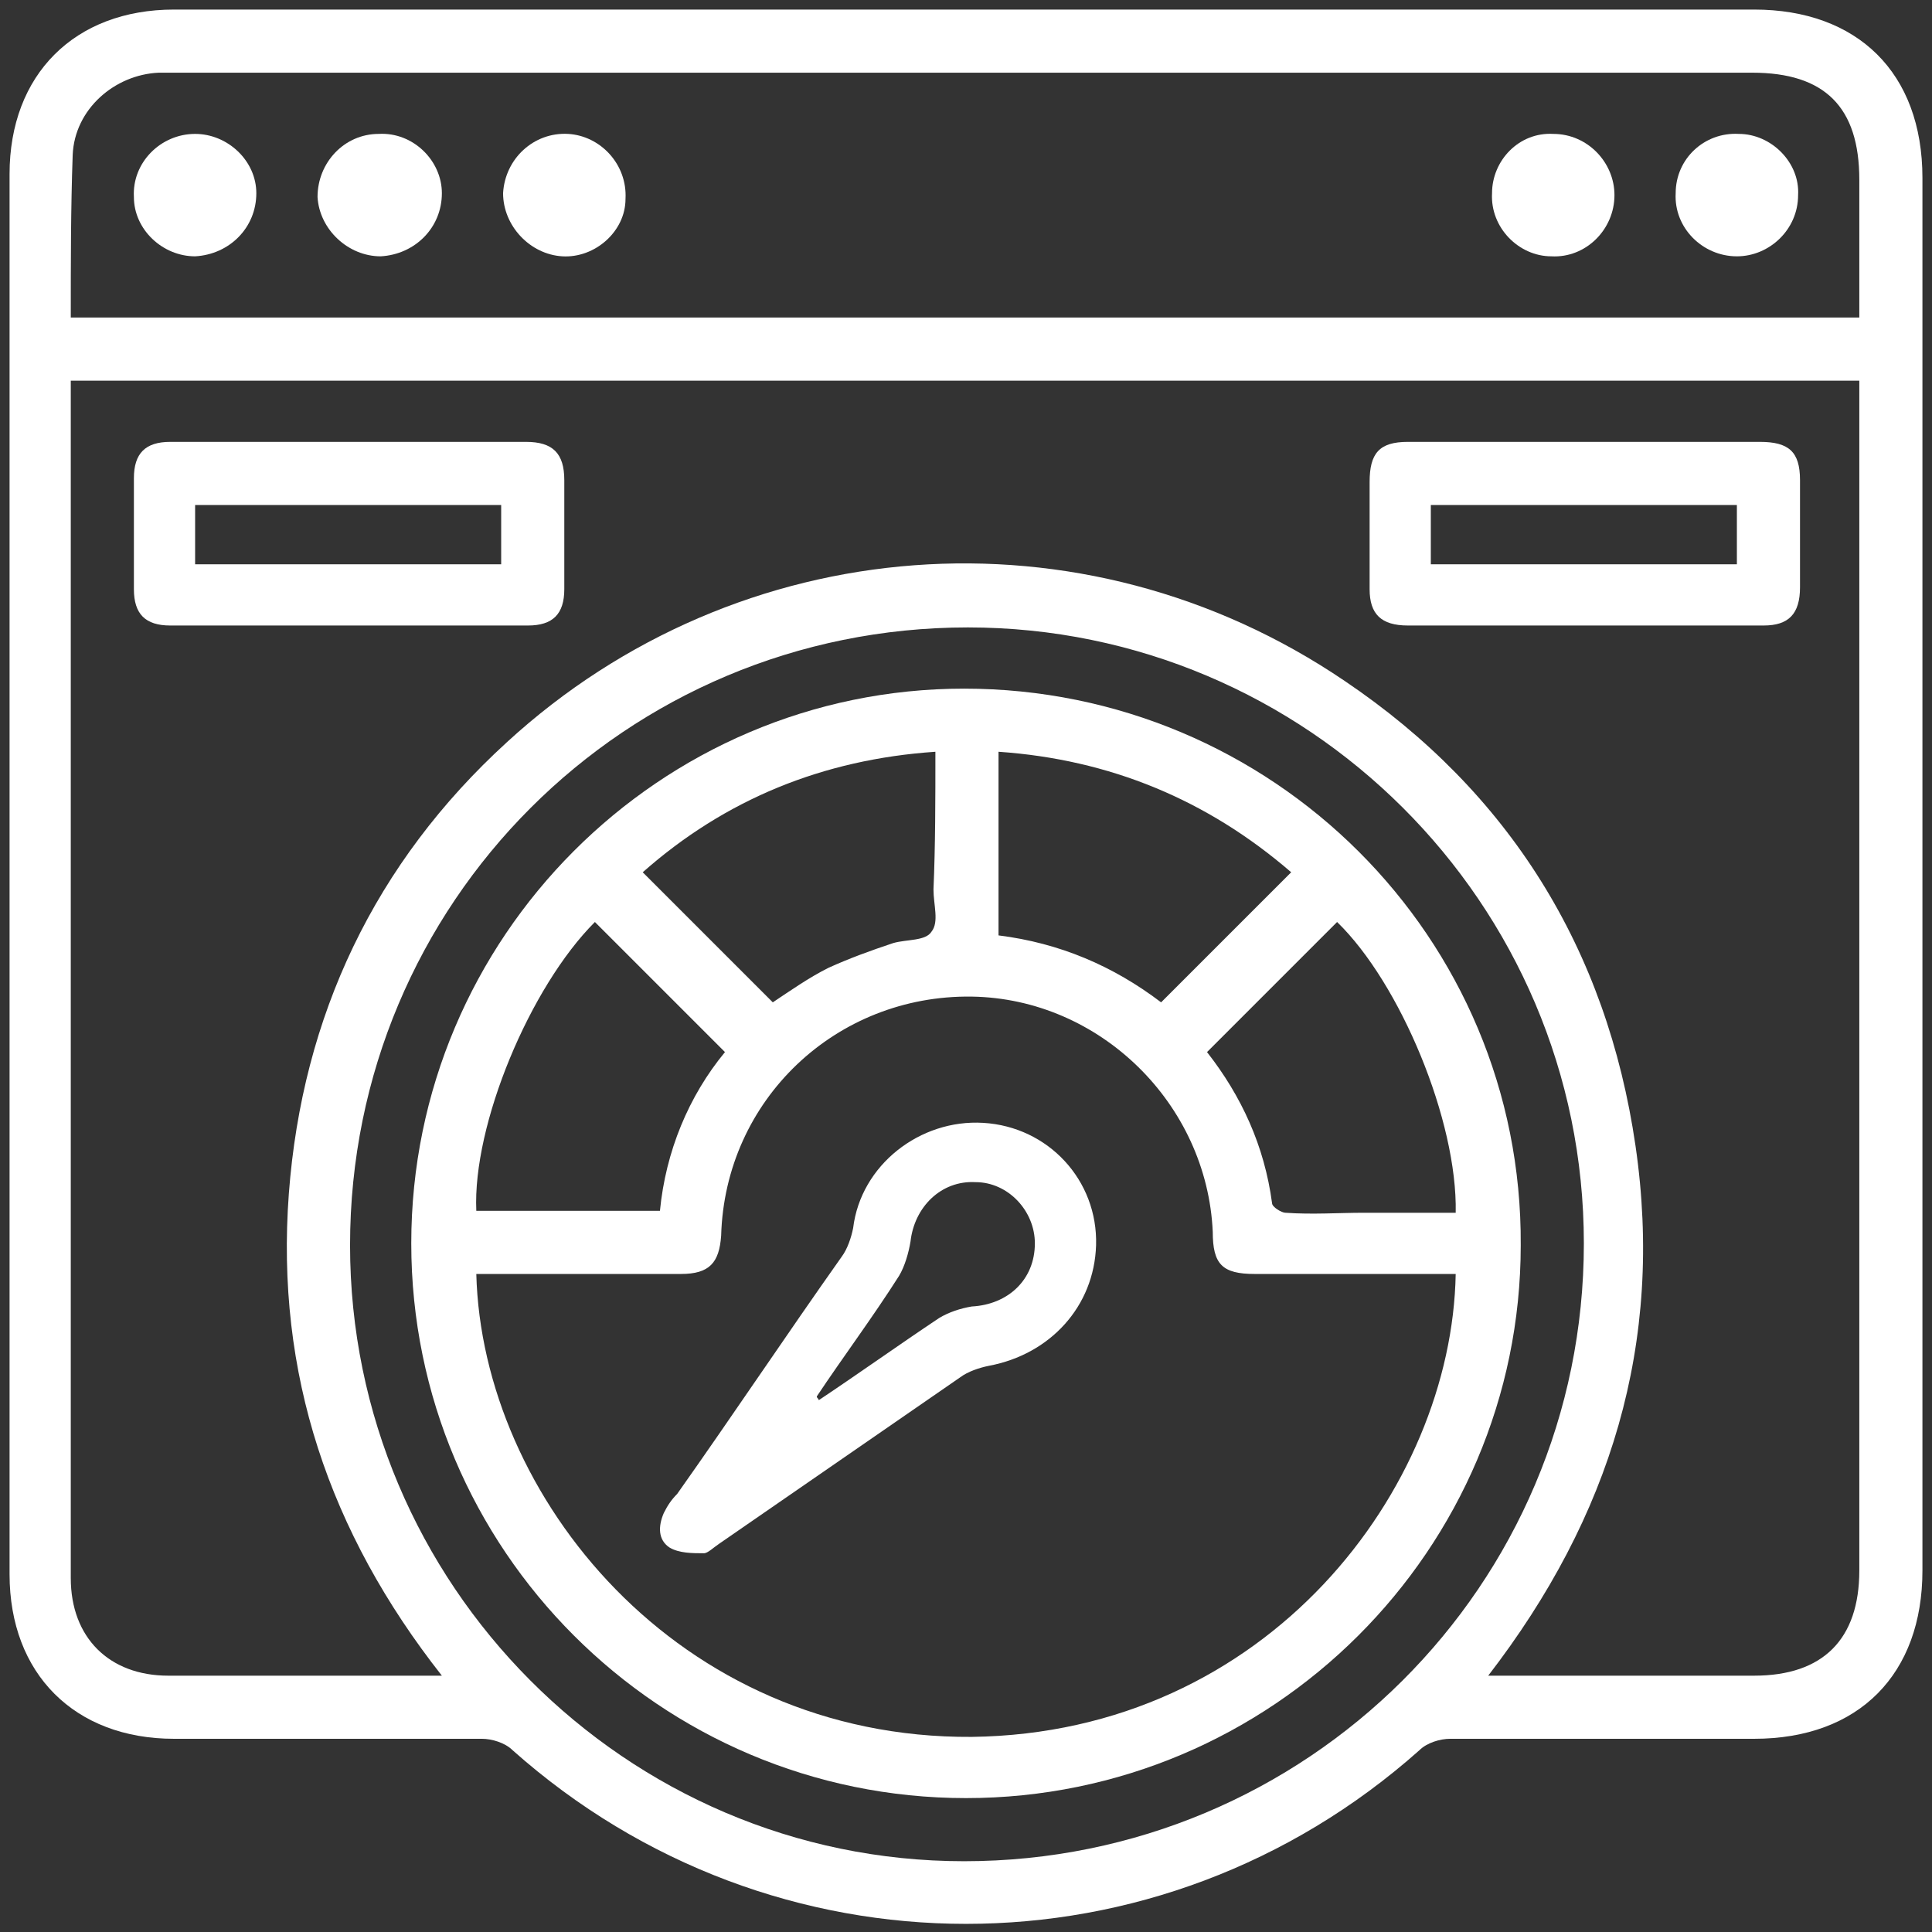
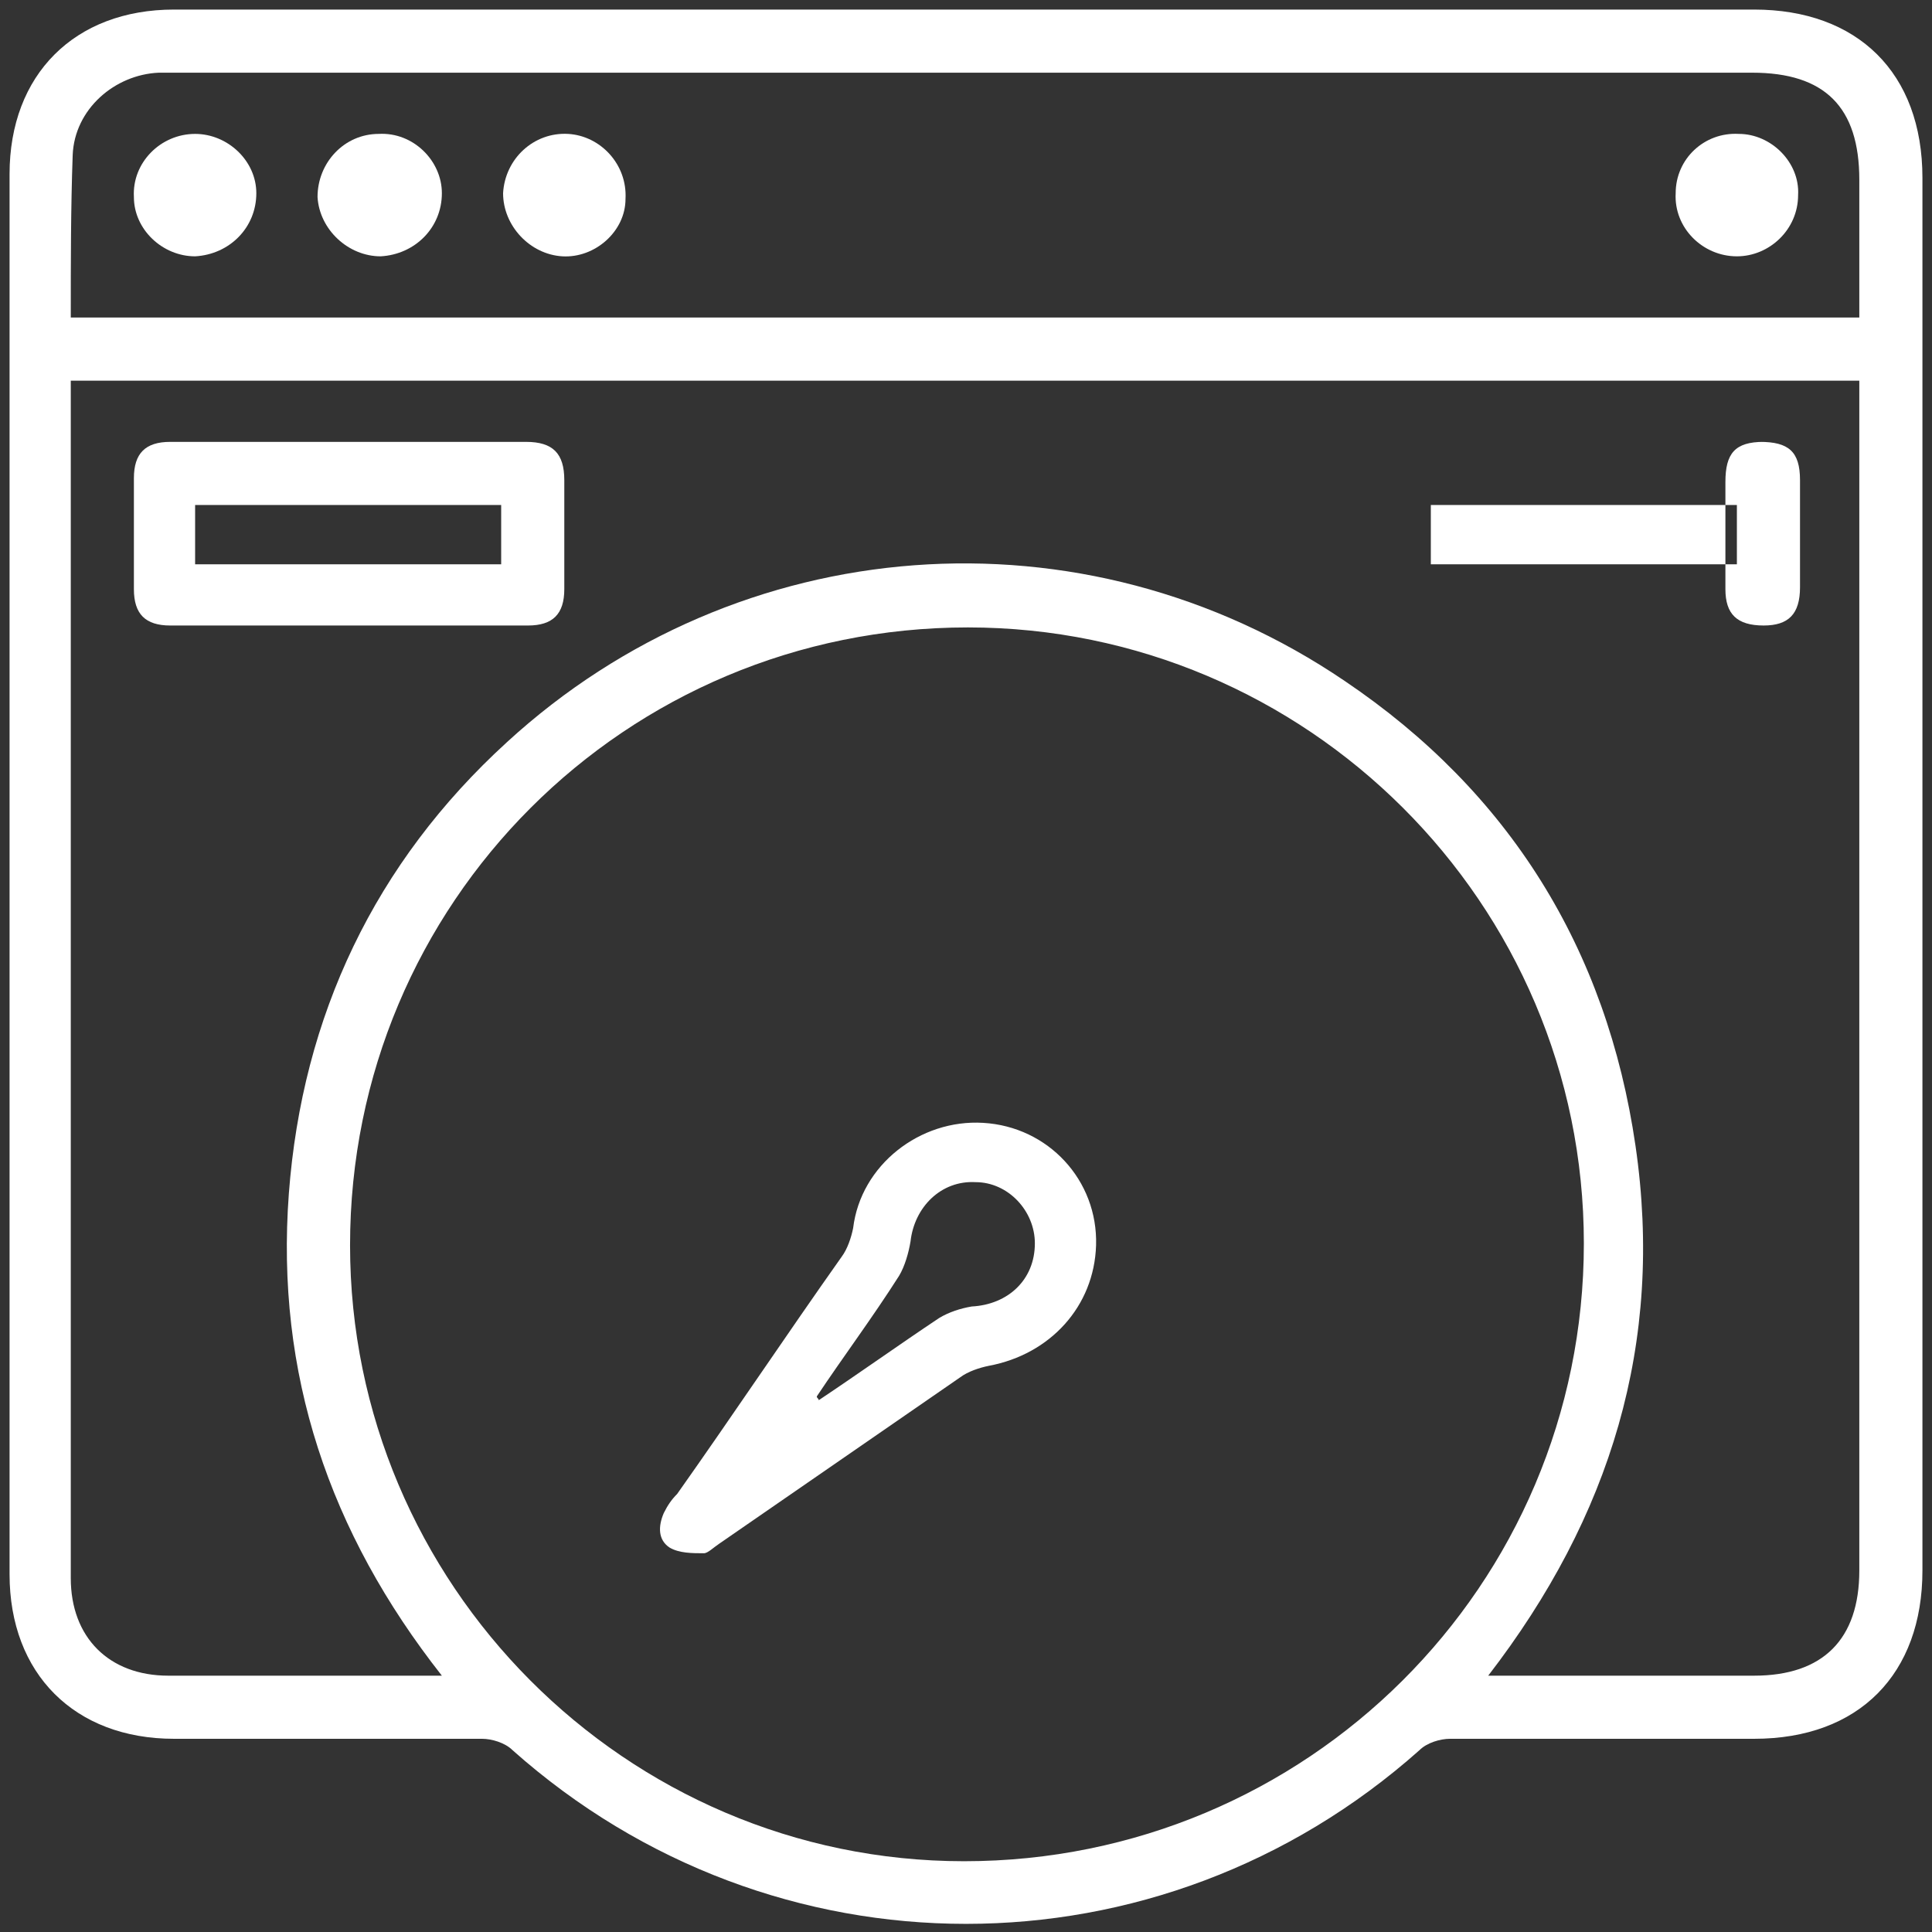
<svg xmlns="http://www.w3.org/2000/svg" id="Layer_1" x="0px" y="0px" viewBox="0 0 101 101" style="enable-background:new 0 0 101 101;" xml:space="preserve">
  <rect x="0" y="0" width="101" height="101" fill="#333333" stroke="none" />
  <style type="text/css">	.st0{fill:#FFFFFF;}</style>
  <g>
    <path class="st0" d="M50.5,0.5c13.7,0,27.5,0,41.2,0c5.4,0,8.8,3.3,8.8,8.8c0,24.3,0,48.5,0,72.8c0,5.4-3.3,8.8-8.8,8.8  c-5.3,0-10.6,0-15.9,0c-0.5,0-1.2,0.2-1.6,0.6c-13.6,12.1-33.8,12.1-47.4,0c-0.4-0.4-1.1-0.6-1.6-0.6c-5.4,0-10.7,0-16.1,0  c-5.2,0-8.6-3.4-8.6-8.6c0-24.4,0-48.8,0-73.2c0-5.2,3.4-8.6,8.6-8.6C22.9,0.5,36.7,0.5,50.5,0.5z M23.1,87.6  c-5.9-7.5-8.7-15.8-8-25.2c0.7-9.3,4.5-17.3,11.4-23.6c12.1-11.1,30.1-12.5,43.8-3.2c8.6,5.8,13.7,14,15.2,24.3  c1.5,10.3-1.3,19.4-7.7,27.7c4.8,0,9.3,0,13.9,0c3.6,0,5.5-1.9,5.5-5.5c0-20.4,0-40.7,0-61.1c0-0.4,0-0.7,0-1.1  c-31.2,0-62.4,0-93.5,0c0,0.3,0,0.6,0,0.9c0,20.6,0,41.1,0,61.7c0,3.1,2,5.1,5.1,5.1c3.9,0,7.9,0,11.8,0  C21.4,87.6,22.2,87.6,23.1,87.6z M3.7,16.6c31.2,0,62.4,0,93.5,0c0-2.4,0-4.8,0-7.2c0-3.8-1.8-5.6-5.6-5.6c-27.4,0-54.9,0-82.3,0  c-0.3,0-0.7,0-1,0C6,3.9,3.9,5.7,3.8,8.1C3.7,10.9,3.7,13.7,3.7,16.6z M50.6,32.8c-17.9,0-32.3,14.4-32.3,32.3  c0,17.7,14.4,32.2,32.1,32.2c17.9,0,32.4-14.4,32.4-32.3C82.8,47.2,68.3,32.8,50.6,32.8z" />
    <path class="st0" d="M18.2,23.1c3.1,0,6.2,0,9.3,0c1.4,0,2,0.6,2,2c0,1.9,0,3.8,0,5.7c0,1.3-0.6,1.9-1.9,1.9c-6.2,0-12.5,0-18.7,0  c-1.3,0-1.9-0.6-1.9-1.9c0-1.9,0-3.9,0-5.8c0-1.3,0.6-1.9,1.9-1.9C12,23.1,15.1,23.1,18.2,23.1z M10.2,26.4c0,1.1,0,2.1,0,3.1  c5.4,0,10.7,0,16,0c0-1.1,0-2.1,0-3.1C20.9,26.4,15.6,26.4,10.2,26.4z" />
-     <path class="st0" d="M82.8,23.1c3.1,0,6.1,0,9.2,0c1.5,0,2.1,0.5,2.1,2c0,1.9,0,3.8,0,5.6c0,1.4-0.6,2-1.9,2c-6.2,0-12.4,0-18.6,0  c-1.4,0-2-0.6-2-1.9c0-1.9,0-3.8,0-5.6c0-1.5,0.5-2.1,2-2.1C76.6,23.1,79.7,23.1,82.8,23.1z M90.8,26.4c-5.4,0-10.7,0-16,0  c0,1.1,0,2.1,0,3.1c5.4,0,10.7,0,16,0C90.8,28.4,90.8,27.4,90.8,26.4z" />
+     <path class="st0" d="M82.8,23.1c3.1,0,6.1,0,9.2,0c1.5,0,2.1,0.5,2.1,2c0,1.9,0,3.8,0,5.6c0,1.4-0.6,2-1.9,2c-1.4,0-2-0.6-2-1.9c0-1.9,0-3.8,0-5.6c0-1.5,0.5-2.1,2-2.1C76.6,23.1,79.7,23.1,82.8,23.1z M90.8,26.4c-5.4,0-10.7,0-16,0  c0,1.1,0,2.1,0,3.1c5.4,0,10.7,0,16,0C90.8,28.4,90.8,27.4,90.8,26.4z" />
    <path class="st0" d="M13.4,10.1c0,1.8-1.4,3.2-3.2,3.3C8.5,13.4,7,12,7,10.3C6.9,8.5,8.4,7,10.2,7C11.9,7,13.4,8.4,13.4,10.1z" />
    <path class="st0" d="M23.1,10.1c0,1.8-1.4,3.2-3.2,3.3c-1.7,0-3.2-1.4-3.3-3.1C16.6,8.5,18,7,19.8,7C21.6,6.9,23.1,8.4,23.1,10.1z" />
    <path class="st0" d="M29.4,13.4c-1.7-0.1-3.1-1.6-3.1-3.3c0.1-1.8,1.6-3.2,3.4-3.1c1.7,0.1,3.1,1.6,3,3.4  C32.7,12.1,31.1,13.5,29.4,13.4z" />
-     <path class="st0" d="M81.2,7c1.8,0,3.2,1.5,3.2,3.2c0,1.8-1.5,3.3-3.3,3.2c-1.7,0-3.2-1.5-3.1-3.3C78,8.4,79.4,6.9,81.2,7z" />
    <path class="st0" d="M94,10.2c0,1.8-1.5,3.2-3.2,3.2c-1.8,0-3.3-1.5-3.2-3.3c0-1.8,1.5-3.2,3.3-3.1C92.6,7,94.1,8.5,94,10.2z" />
-     <path class="st0" d="M50.5,94c-16,0-29-13-29-29c0-16,13-29,28.9-29c16.1,0,29.2,13,29.1,29.1C79.5,81,66.5,94,50.5,94z M24.9,66.6  c0.3,11.6,10.5,24.3,25.9,24.2c15.5-0.2,25.1-13,25.3-24.2c-0.3,0-0.7,0-1,0c-3.2,0-6.3,0-9.5,0c-1.7,0-2.2-0.5-2.2-2.2  c-0.3-6.7-5.9-12.2-12.6-12.3c-7.1-0.1-12.9,5.4-13.1,12.5c-0.1,1.4-0.6,2-2.1,2c-3.2,0-6.5,0-9.7,0C25.5,66.6,25.2,66.6,24.9,66.6  z M48.9,39.3c-5.9,0.4-11,2.5-15.3,6.3c2.3,2.3,4.6,4.6,6.8,6.8c0.9-0.6,1.9-1.3,2.9-1.8c1.1-0.5,2.2-0.9,3.4-1.3  c0.7-0.2,1.7-0.1,2-0.6c0.4-0.5,0.1-1.4,0.1-2.2C48.9,44.2,48.9,41.8,48.9,39.3z M67.5,45.6c-4.4-3.8-9.5-5.9-15.3-6.3  c0,3.3,0,6.4,0,9.6c3.2,0.4,6,1.6,8.5,3.5C62.9,50.2,65.1,48,67.5,45.6z M37.9,55c-2.3-2.3-4.6-4.6-6.8-6.8  c-3.4,3.4-6.4,10.6-6.2,15.1c3.2,0,6.3,0,9.6,0C34.8,60.2,36,57.3,37.9,55z M69.9,48.2c-2.3,2.3-4.5,4.5-6.8,6.8  c1.8,2.3,3,4.9,3.4,7.9c0,0.2,0.5,0.5,0.7,0.5c1.4,0.1,2.8,0,4.1,0c1.6,0,3.2,0,4.8,0C76.2,58.6,73.2,51.4,69.9,48.2z" />
    <path class="st0" d="M57.3,65.1c-0.1,3.2-2.4,5.7-5.6,6.3c-0.5,0.1-1.1,0.3-1.5,0.6c-4.2,2.9-8.4,5.8-12.6,8.7  c-0.3,0.2-0.6,0.5-0.8,0.5c-0.6,0-1.3,0-1.8-0.3c-0.6-0.4-0.6-1.1-0.3-1.8c0.2-0.4,0.4-0.7,0.7-1c2.9-4.1,5.7-8.3,8.6-12.4  c0.3-0.4,0.5-1,0.6-1.5c0.4-3.3,3.5-5.7,6.8-5.5C54.8,58.9,57.4,61.7,57.3,65.1z M42.7,73c0,0.1,0.1,0.1,0.1,0.2  c2.1-1.4,4.2-2.9,6.3-4.3c0.5-0.3,1.1-0.5,1.7-0.6c1.9-0.1,3.3-1.4,3.3-3.3c0-1.7-1.4-3.2-3.1-3.2c-1.8-0.1-3.2,1.3-3.4,3.1  c-0.1,0.6-0.3,1.3-0.6,1.8C45.6,68.9,44.1,70.9,42.7,73z" />
  </g>
</svg>